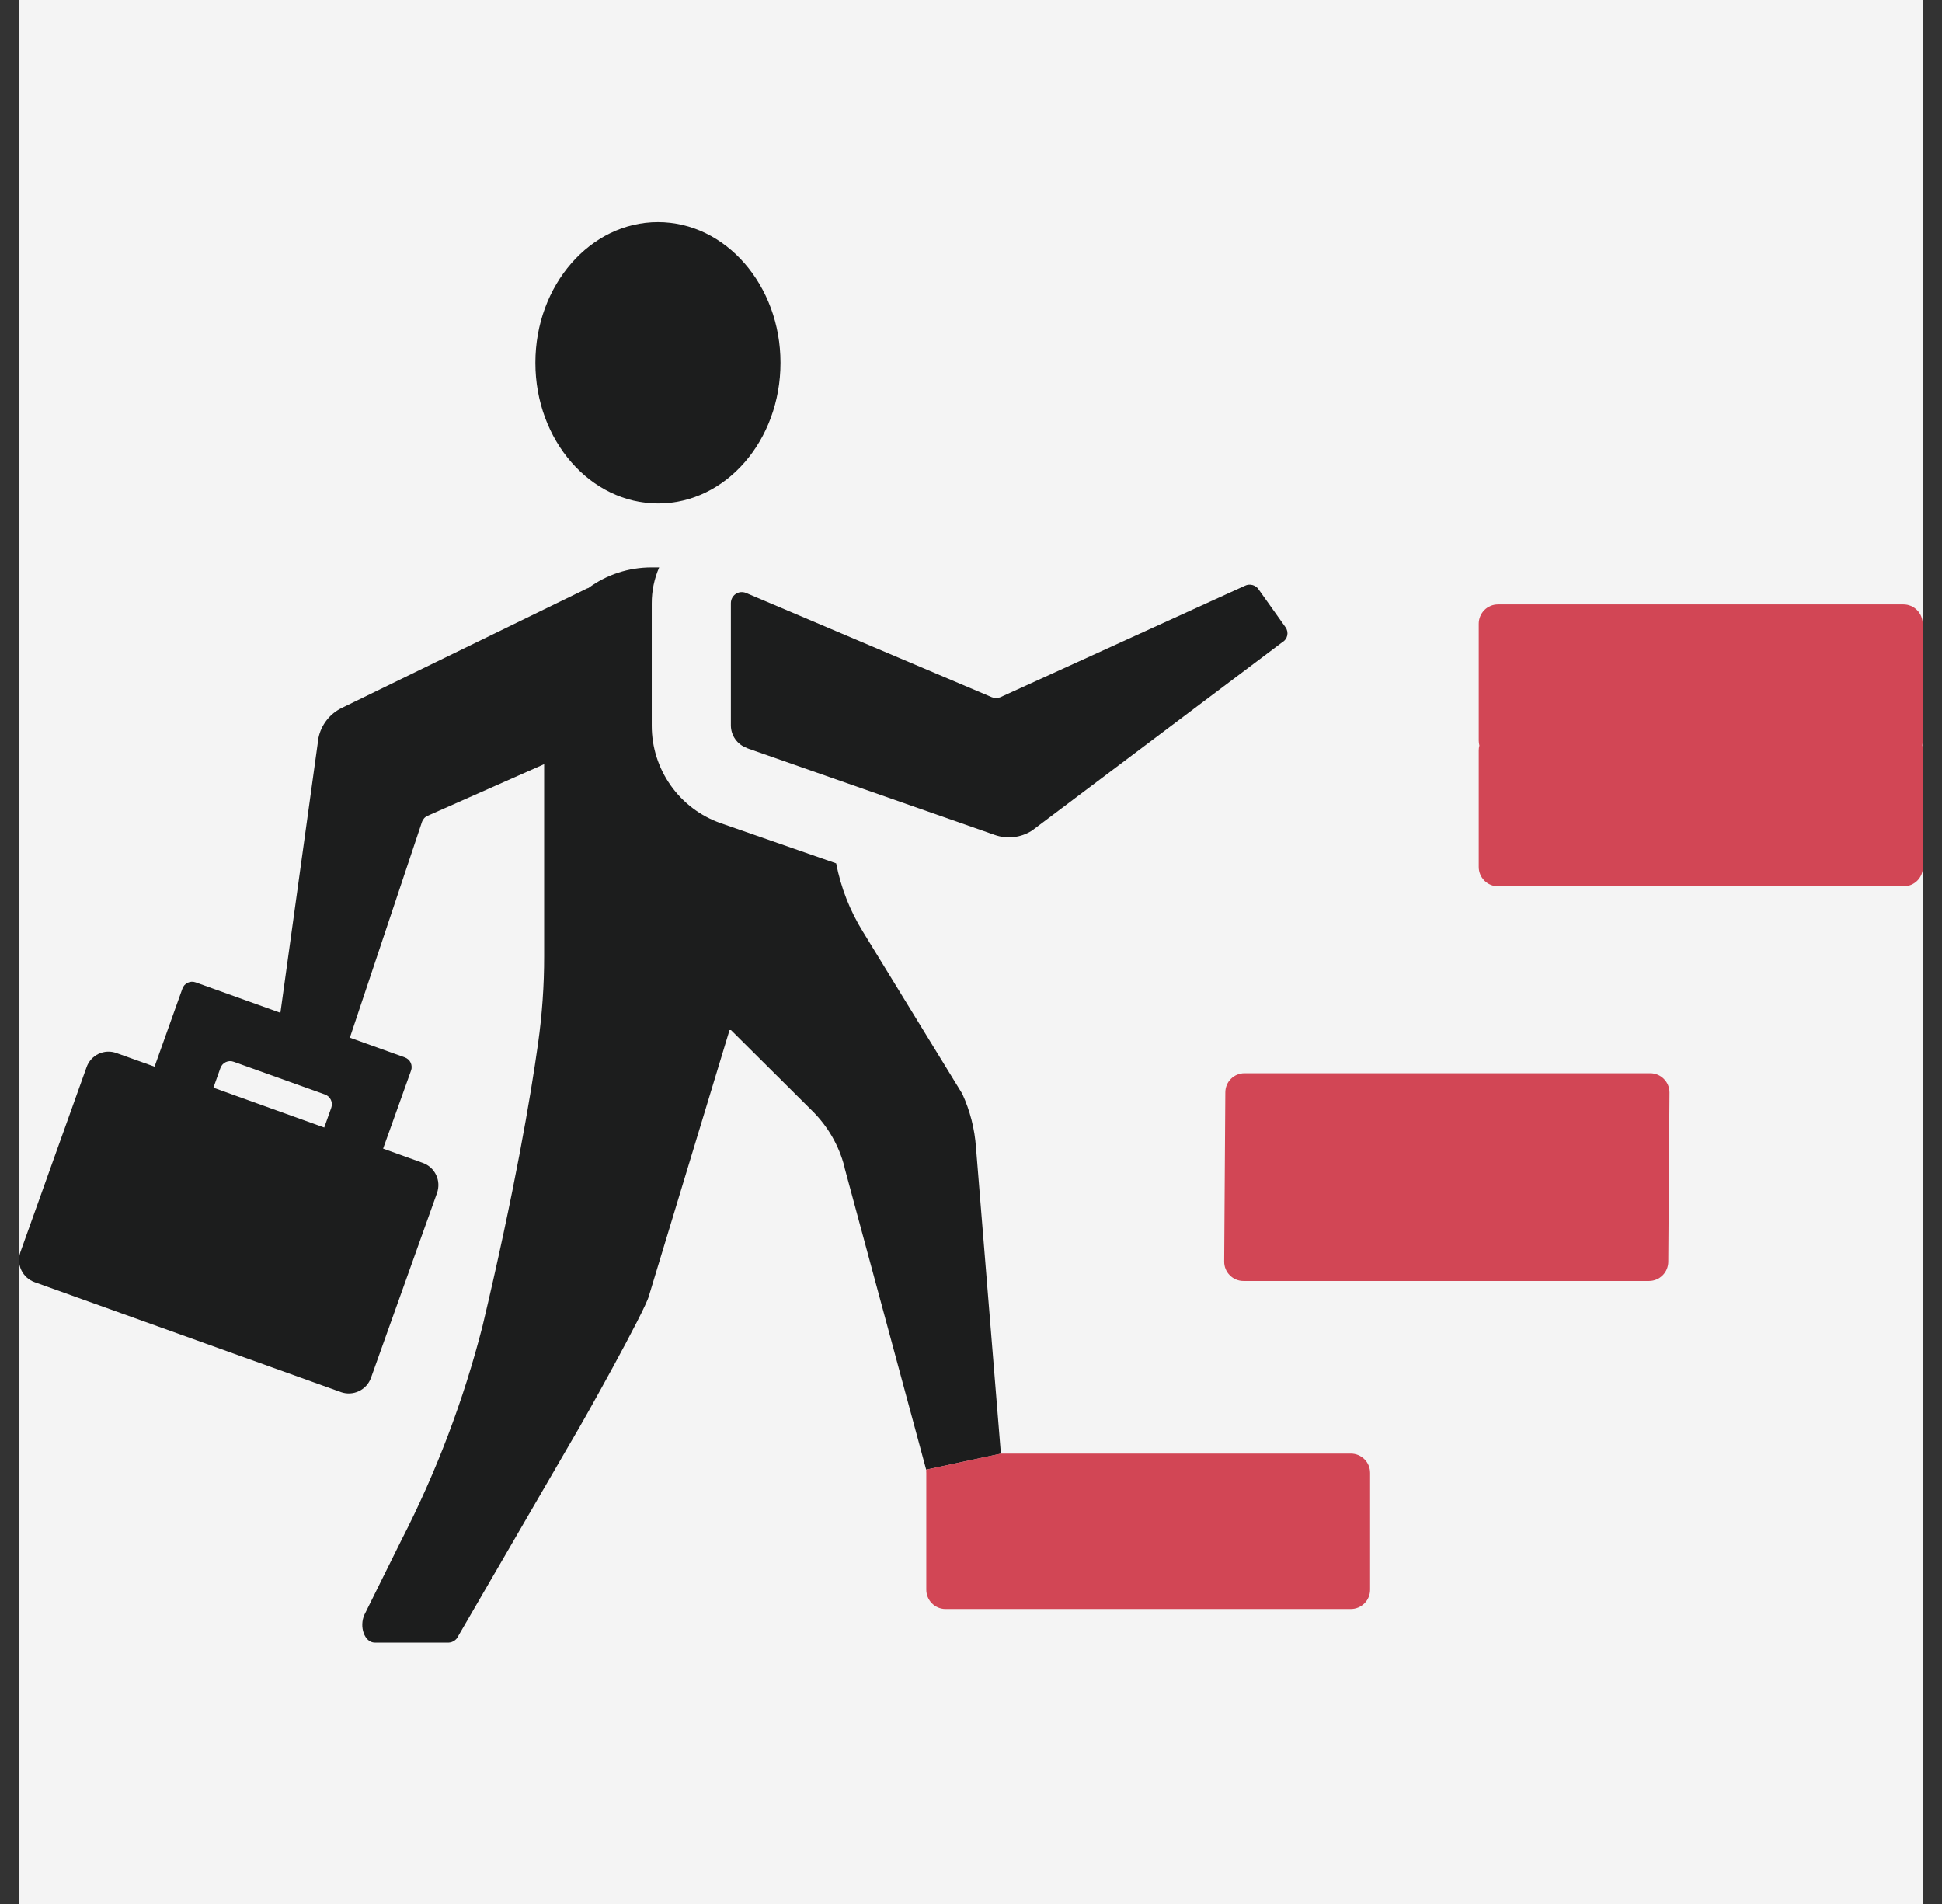
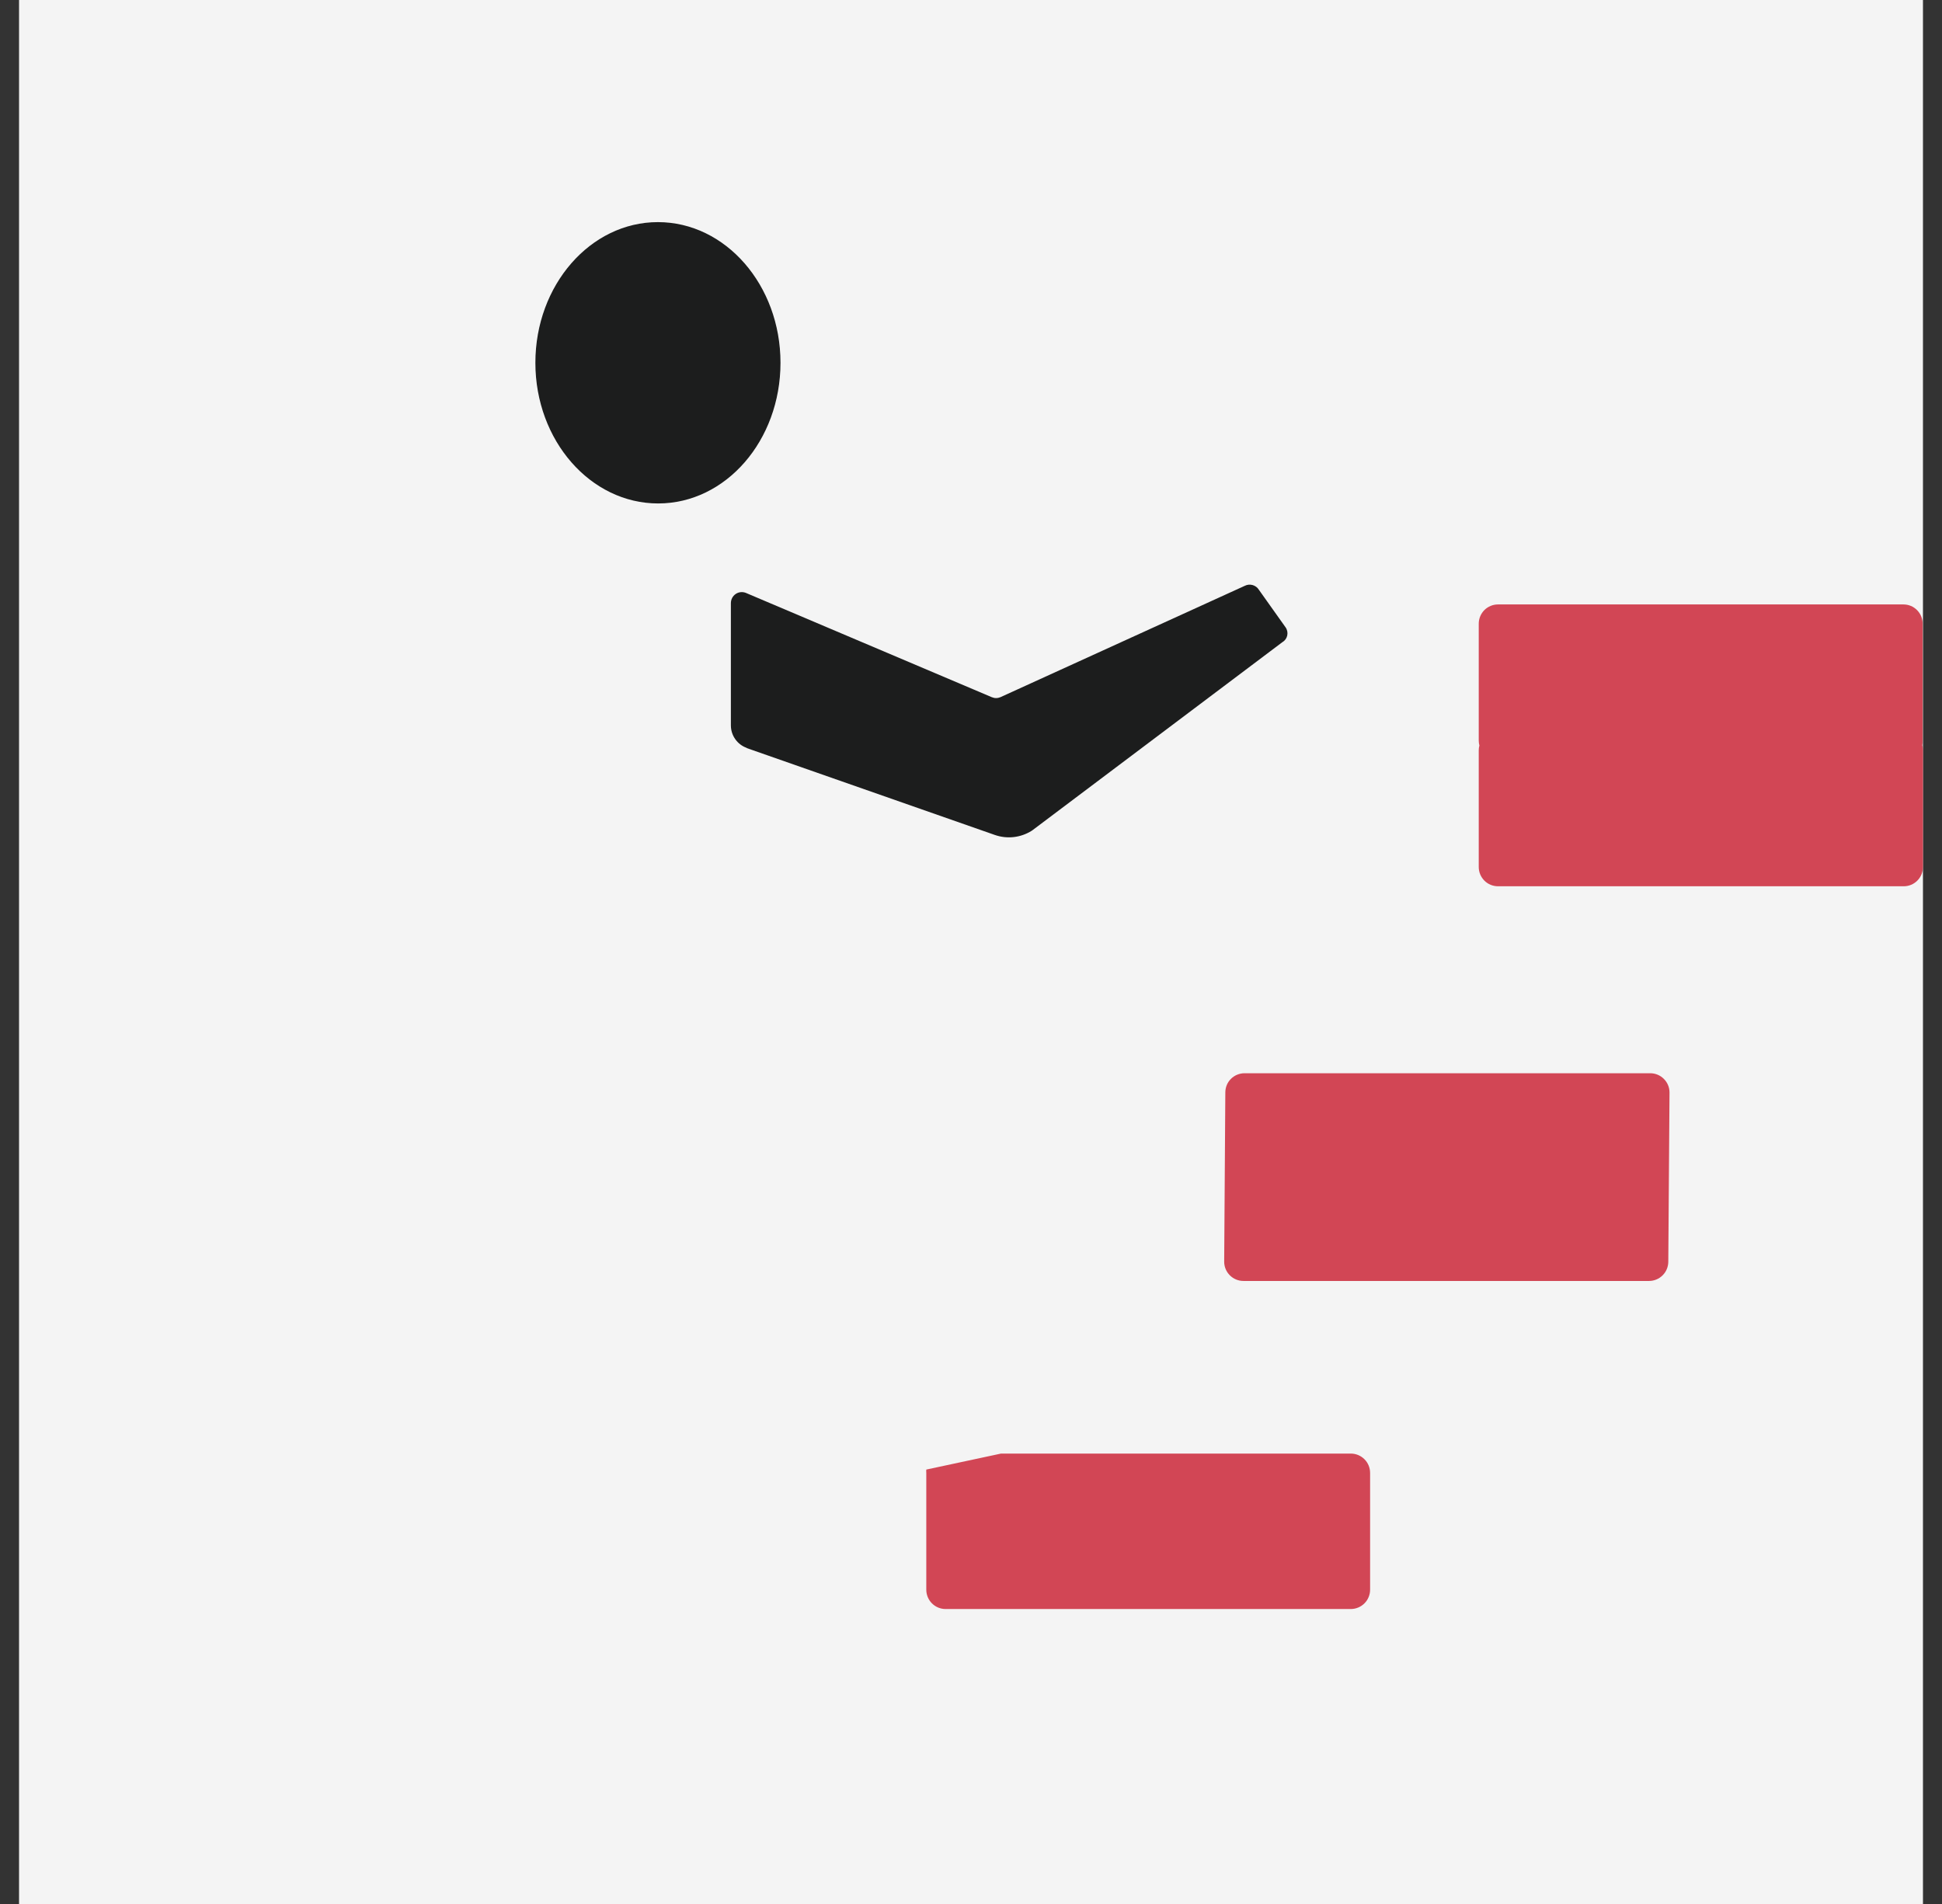
<svg xmlns="http://www.w3.org/2000/svg" width="51" height="50" viewBox="0 0 51 50" fill="none">
  <rect x="0" y="0" width="51" height="50" fill="#333333" stroke="none" />
  <rect x="0.5" width="50" height="50" fill="#F4F4F4" />
  <path d="M20.497 9.527C20.497 7.488 19.054 5.833 17.278 5.833C15.503 5.833 14.06 7.488 14.06 9.527C14.06 11.567 15.506 13.221 17.284 13.221C19.062 13.221 20.497 11.567 20.497 9.527Z" fill="#1C1D1D" />
  <path d="M49.997 15.873H39.34C39.206 15.873 39.077 15.926 38.982 16.021C38.888 16.116 38.834 16.245 38.834 16.379V19.45C38.834 19.493 38.84 19.536 38.851 19.578C38.84 19.618 38.834 19.66 38.834 19.702V22.768C38.834 22.902 38.888 23.031 38.982 23.126C39.077 23.221 39.206 23.274 39.34 23.274H49.997C50.131 23.274 50.259 23.22 50.353 23.125C50.447 23.03 50.5 22.902 50.5 22.768V19.697C50.499 19.655 50.493 19.613 50.484 19.572C50.49 19.532 50.493 19.491 50.492 19.45V16.379C50.492 16.245 50.439 16.117 50.345 16.022C50.251 15.927 50.123 15.873 49.989 15.873H49.997Z" fill="#D24655" />
  <path d="M43.339 28.184H32.681C32.615 28.184 32.55 28.198 32.489 28.223C32.428 28.248 32.373 28.285 32.326 28.332C32.279 28.379 32.242 28.434 32.217 28.495C32.192 28.556 32.179 28.622 32.179 28.688L32.149 33.135C32.15 33.269 32.203 33.397 32.298 33.491C32.393 33.586 32.521 33.639 32.654 33.639H43.306C43.44 33.639 43.568 33.586 43.663 33.491C43.758 33.397 43.811 33.269 43.812 33.135L43.844 28.688C43.844 28.554 43.79 28.426 43.695 28.332C43.601 28.237 43.472 28.184 43.339 28.184Z" fill="#D24655" />
  <path d="M19.61 19.645L26.125 21.926C26.285 21.982 26.454 22.001 26.622 21.982C26.789 21.963 26.95 21.907 27.093 21.817L27.123 21.796L33.673 16.867C33.706 16.848 33.735 16.823 33.758 16.792C33.781 16.761 33.797 16.726 33.805 16.689C33.813 16.651 33.813 16.612 33.805 16.575C33.797 16.538 33.782 16.502 33.759 16.471L33.059 15.486C33.022 15.426 32.963 15.383 32.895 15.364C32.828 15.345 32.755 15.351 32.692 15.383L26.274 18.308C26.238 18.323 26.199 18.332 26.159 18.332C26.12 18.332 26.081 18.323 26.044 18.308L19.586 15.569C19.542 15.552 19.495 15.546 19.448 15.551C19.401 15.556 19.357 15.573 19.318 15.6C19.279 15.627 19.248 15.663 19.226 15.705C19.205 15.747 19.194 15.793 19.194 15.84V19.049C19.194 19.179 19.234 19.305 19.309 19.411C19.383 19.517 19.489 19.597 19.61 19.64V19.645Z" fill="#1C1D1D" />
-   <path d="M8.699 29.092L8.515 29.609L5.605 28.564L5.788 28.049C5.8 28.015 5.819 27.983 5.843 27.956C5.867 27.929 5.896 27.907 5.929 27.892C5.962 27.876 5.997 27.868 6.034 27.866C6.07 27.865 6.106 27.871 6.14 27.884L8.534 28.742C8.568 28.754 8.599 28.773 8.626 28.797C8.652 28.821 8.674 28.85 8.689 28.882C8.705 28.915 8.714 28.95 8.715 28.986C8.717 29.022 8.711 29.058 8.699 29.092ZM25.631 30.134C25.597 29.647 25.476 29.17 25.272 28.726L22.659 24.463C22.319 23.914 22.082 23.307 21.959 22.673L18.927 21.617C18.398 21.432 17.939 21.086 17.615 20.628C17.291 20.17 17.116 19.622 17.116 19.06V15.846C17.115 15.521 17.181 15.199 17.311 14.9H17.105C16.511 14.9 15.931 15.089 15.452 15.442C15.432 15.446 15.412 15.453 15.395 15.464L8.974 18.592C8.82 18.667 8.684 18.777 8.579 18.912C8.473 19.048 8.399 19.206 8.364 19.375L7.364 26.597L5.14 25.798C5.106 25.786 5.07 25.78 5.033 25.781C4.997 25.783 4.961 25.792 4.929 25.808C4.896 25.823 4.867 25.845 4.842 25.873C4.818 25.9 4.8 25.932 4.789 25.966L4.059 28.011L3.059 27.654C2.983 27.626 2.902 27.613 2.821 27.617C2.74 27.621 2.661 27.641 2.588 27.675C2.515 27.71 2.449 27.759 2.395 27.82C2.341 27.88 2.299 27.951 2.273 28.027L0.535 32.883C0.508 32.96 0.497 33.041 0.501 33.122C0.505 33.203 0.525 33.282 0.56 33.355C0.595 33.428 0.644 33.494 0.704 33.548C0.764 33.602 0.835 33.644 0.911 33.671L8.955 36.558C9.109 36.612 9.278 36.603 9.425 36.533C9.573 36.463 9.686 36.338 9.742 36.184L11.477 31.329C11.504 31.252 11.516 31.171 11.512 31.089C11.508 31.008 11.488 30.928 11.453 30.855C11.418 30.781 11.369 30.716 11.309 30.661C11.248 30.607 11.178 30.565 11.101 30.538L10.061 30.164L10.793 28.119C10.806 28.085 10.812 28.049 10.81 28.013C10.809 27.977 10.8 27.941 10.785 27.908C10.77 27.875 10.748 27.846 10.721 27.822C10.694 27.798 10.662 27.779 10.628 27.767L9.188 27.25L11.079 21.593C11.091 21.555 11.111 21.52 11.137 21.49C11.164 21.46 11.197 21.437 11.233 21.422L14.29 20.068V25.113C14.291 25.88 14.237 26.645 14.13 27.404C13.936 28.791 13.517 31.272 12.671 34.828C12.174 36.772 11.46 38.654 10.544 40.439L9.572 42.4C9.426 42.714 9.572 43.136 9.842 43.136H11.787C11.842 43.133 11.894 43.114 11.939 43.081C11.983 43.049 12.018 43.006 12.039 42.955L15.092 37.696C15.276 37.398 16.951 34.405 17.043 34.026L19.159 27.05H19.197L21.321 29.162C21.737 29.569 22.033 30.082 22.178 30.646V30.66L24.323 38.595L26.285 38.175L25.631 30.134Z" fill="#1C1D1D" />
-   <path d="M38.497 44.991L38.491 45L38.497 44.991Z" fill="#D24655" />
  <path d="M24.326 41.747C24.326 41.88 24.378 42.007 24.47 42.101C24.562 42.196 24.688 42.251 24.82 42.254H35.475C35.609 42.254 35.738 42.2 35.833 42.105C35.928 42.01 35.981 41.881 35.981 41.747V38.679C35.981 38.544 35.928 38.416 35.833 38.321C35.738 38.226 35.609 38.172 35.475 38.172H26.288L24.326 38.592C24.323 38.621 24.323 38.65 24.326 38.679V41.744V41.747Z" fill="#D24655" />
</svg>